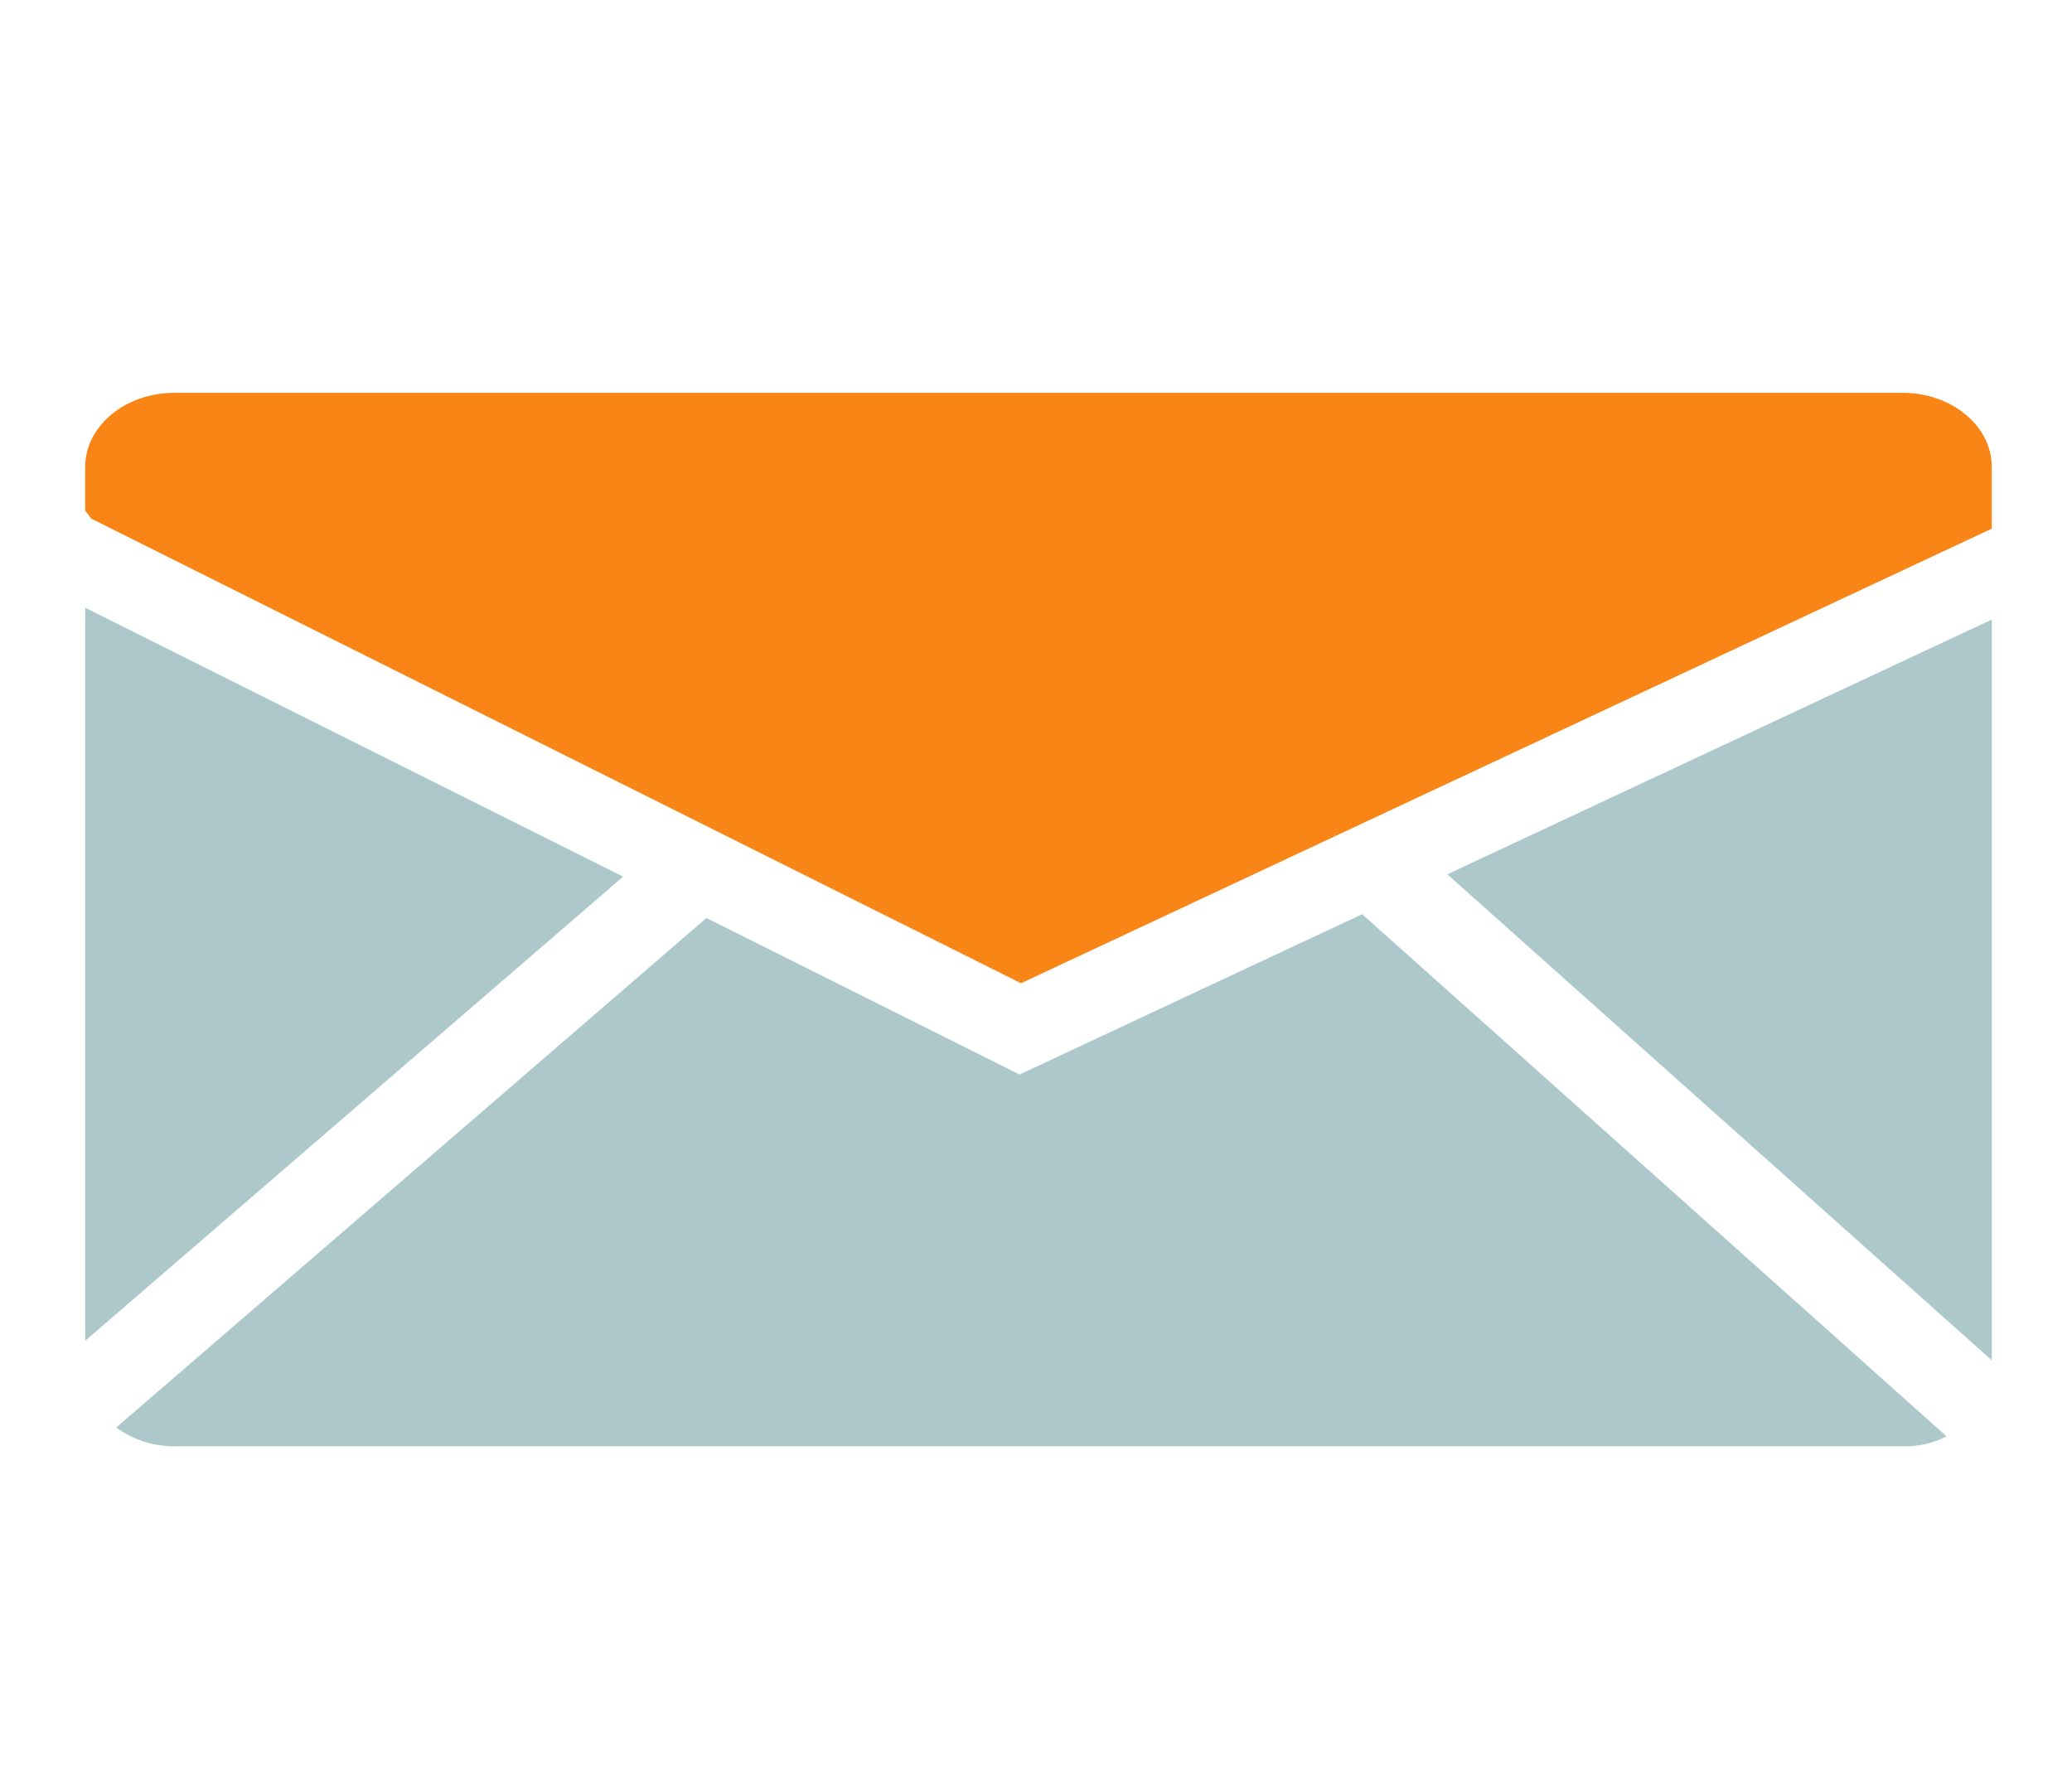
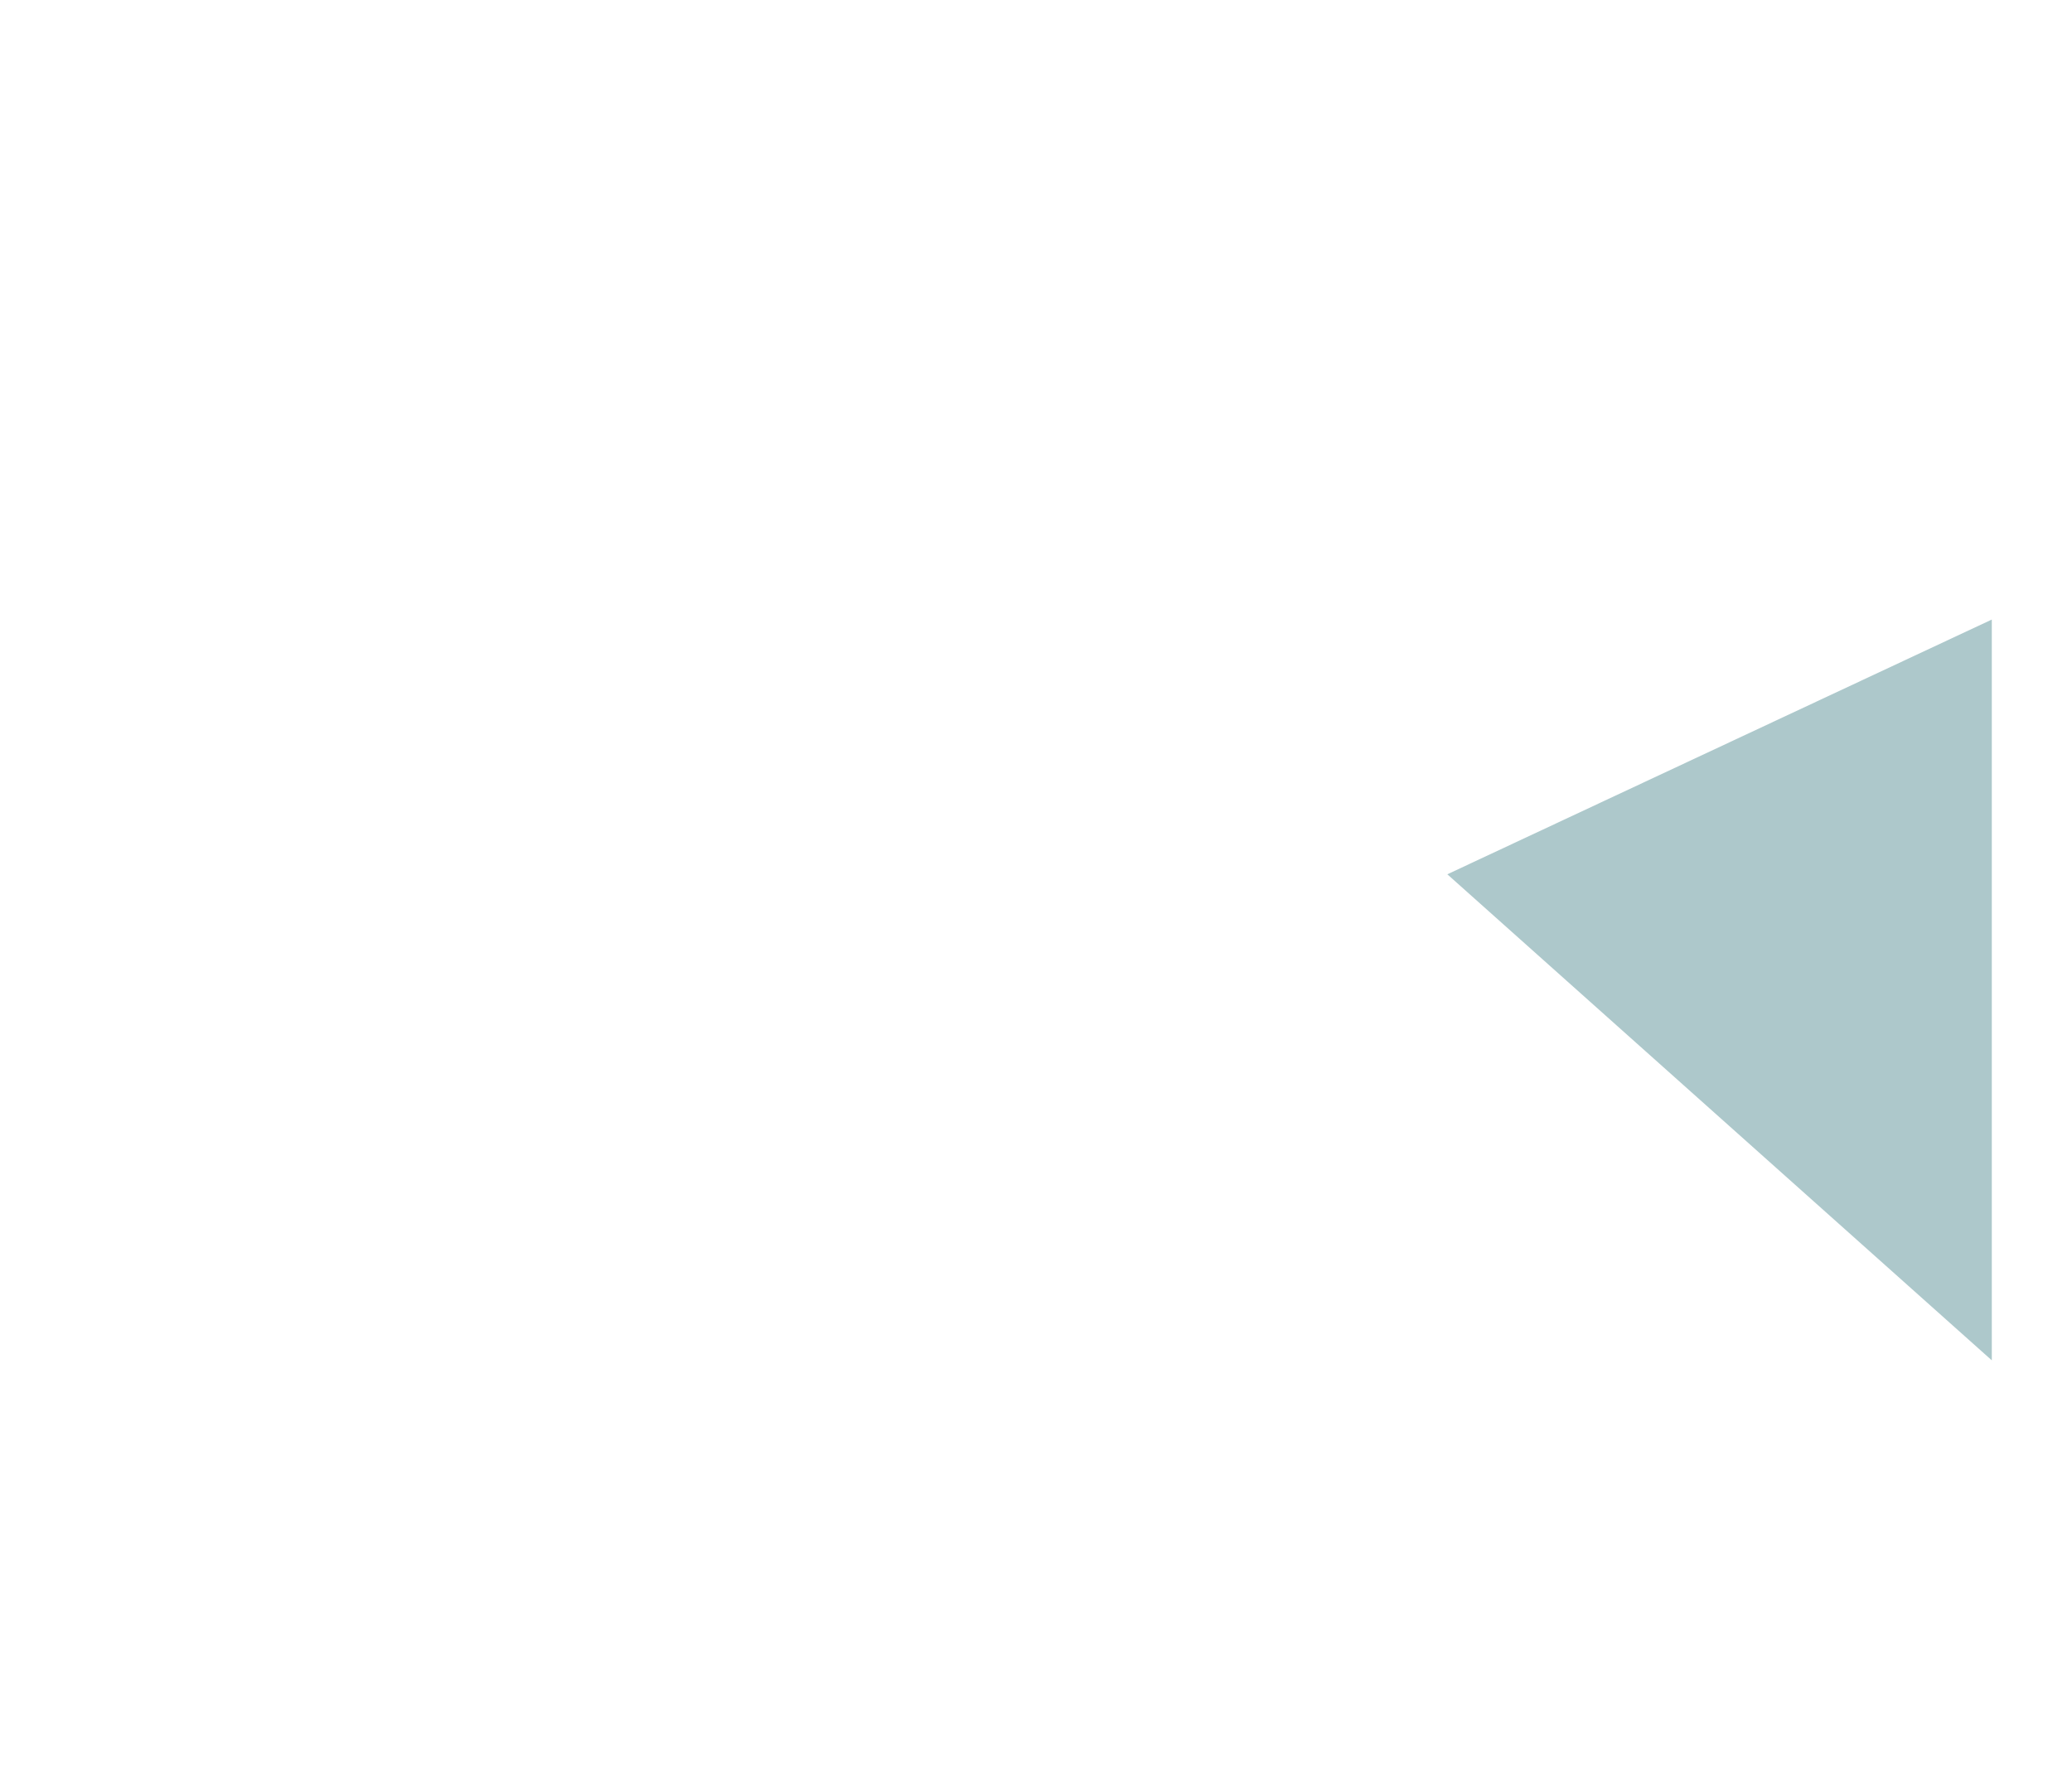
<svg xmlns="http://www.w3.org/2000/svg" version="1.1" id="Layer_1" x="0px" y="0px" viewBox="0 0 54 46" style="enable-background:new 0 0 54 46;" xml:space="preserve">
  <style type="text/css">
	.st0{fill:#ADC8CB;}
	.st1{fill:#F88515;}
</style>
  <g>
    <g>
      <polygon class="st0" points="37.72,22.79 51.91,35.46 51.91,16.15   " />
-       <path class="st1" d="M2.38,13.52l24.23,12.11l25.3-11.85v-1.61c0-1.06-1.04-1.93-2.32-1.93H4.54c-1.28,0-2.32,0.87-2.32,1.93v1.14    L2.38,13.52z" />
-       <polygon class="st0" points="2.22,15.84 2.22,34.95 16.24,22.85   " />
-       <path class="st0" d="M50.73,37.44L35.5,23.83l-8.93,4.18l-8.16-4.08L3.03,37.21c0.41,0.3,0.92,0.49,1.51,0.49h45.06    C50.02,37.71,50.41,37.61,50.73,37.44C50.77,37.42,50.73,37.44,50.73,37.44z" />
    </g>
  </g>
</svg>